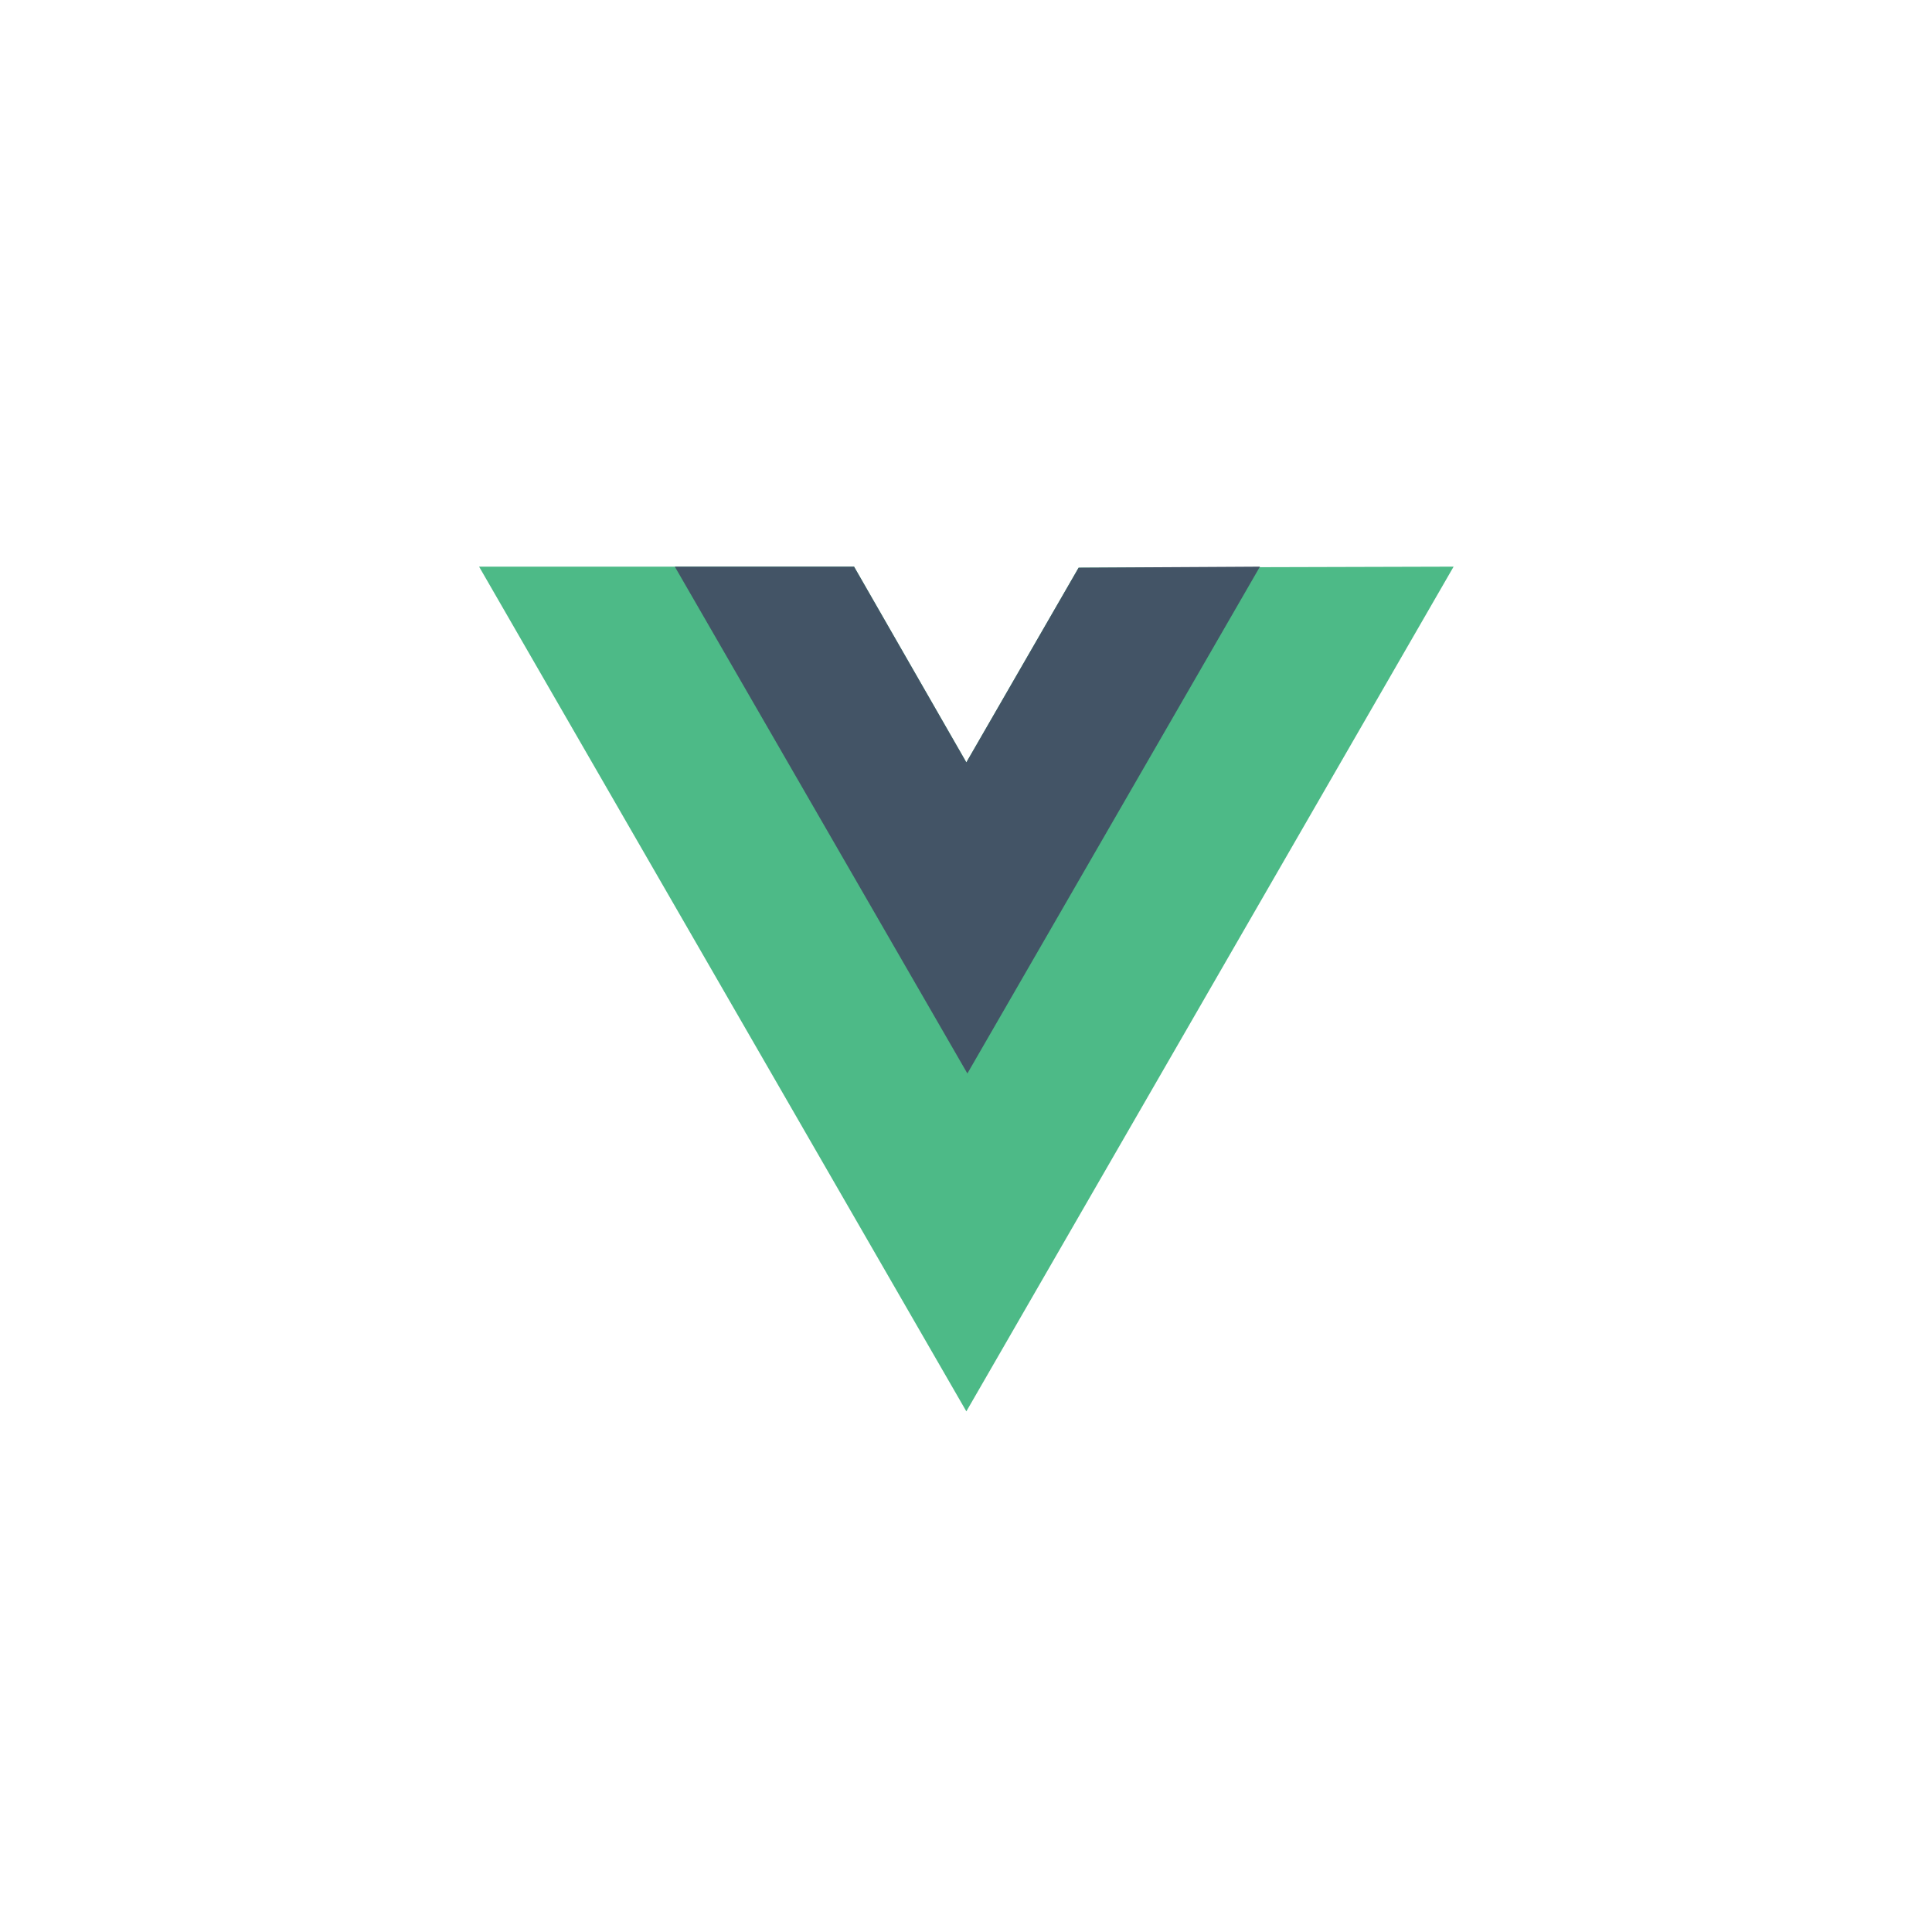
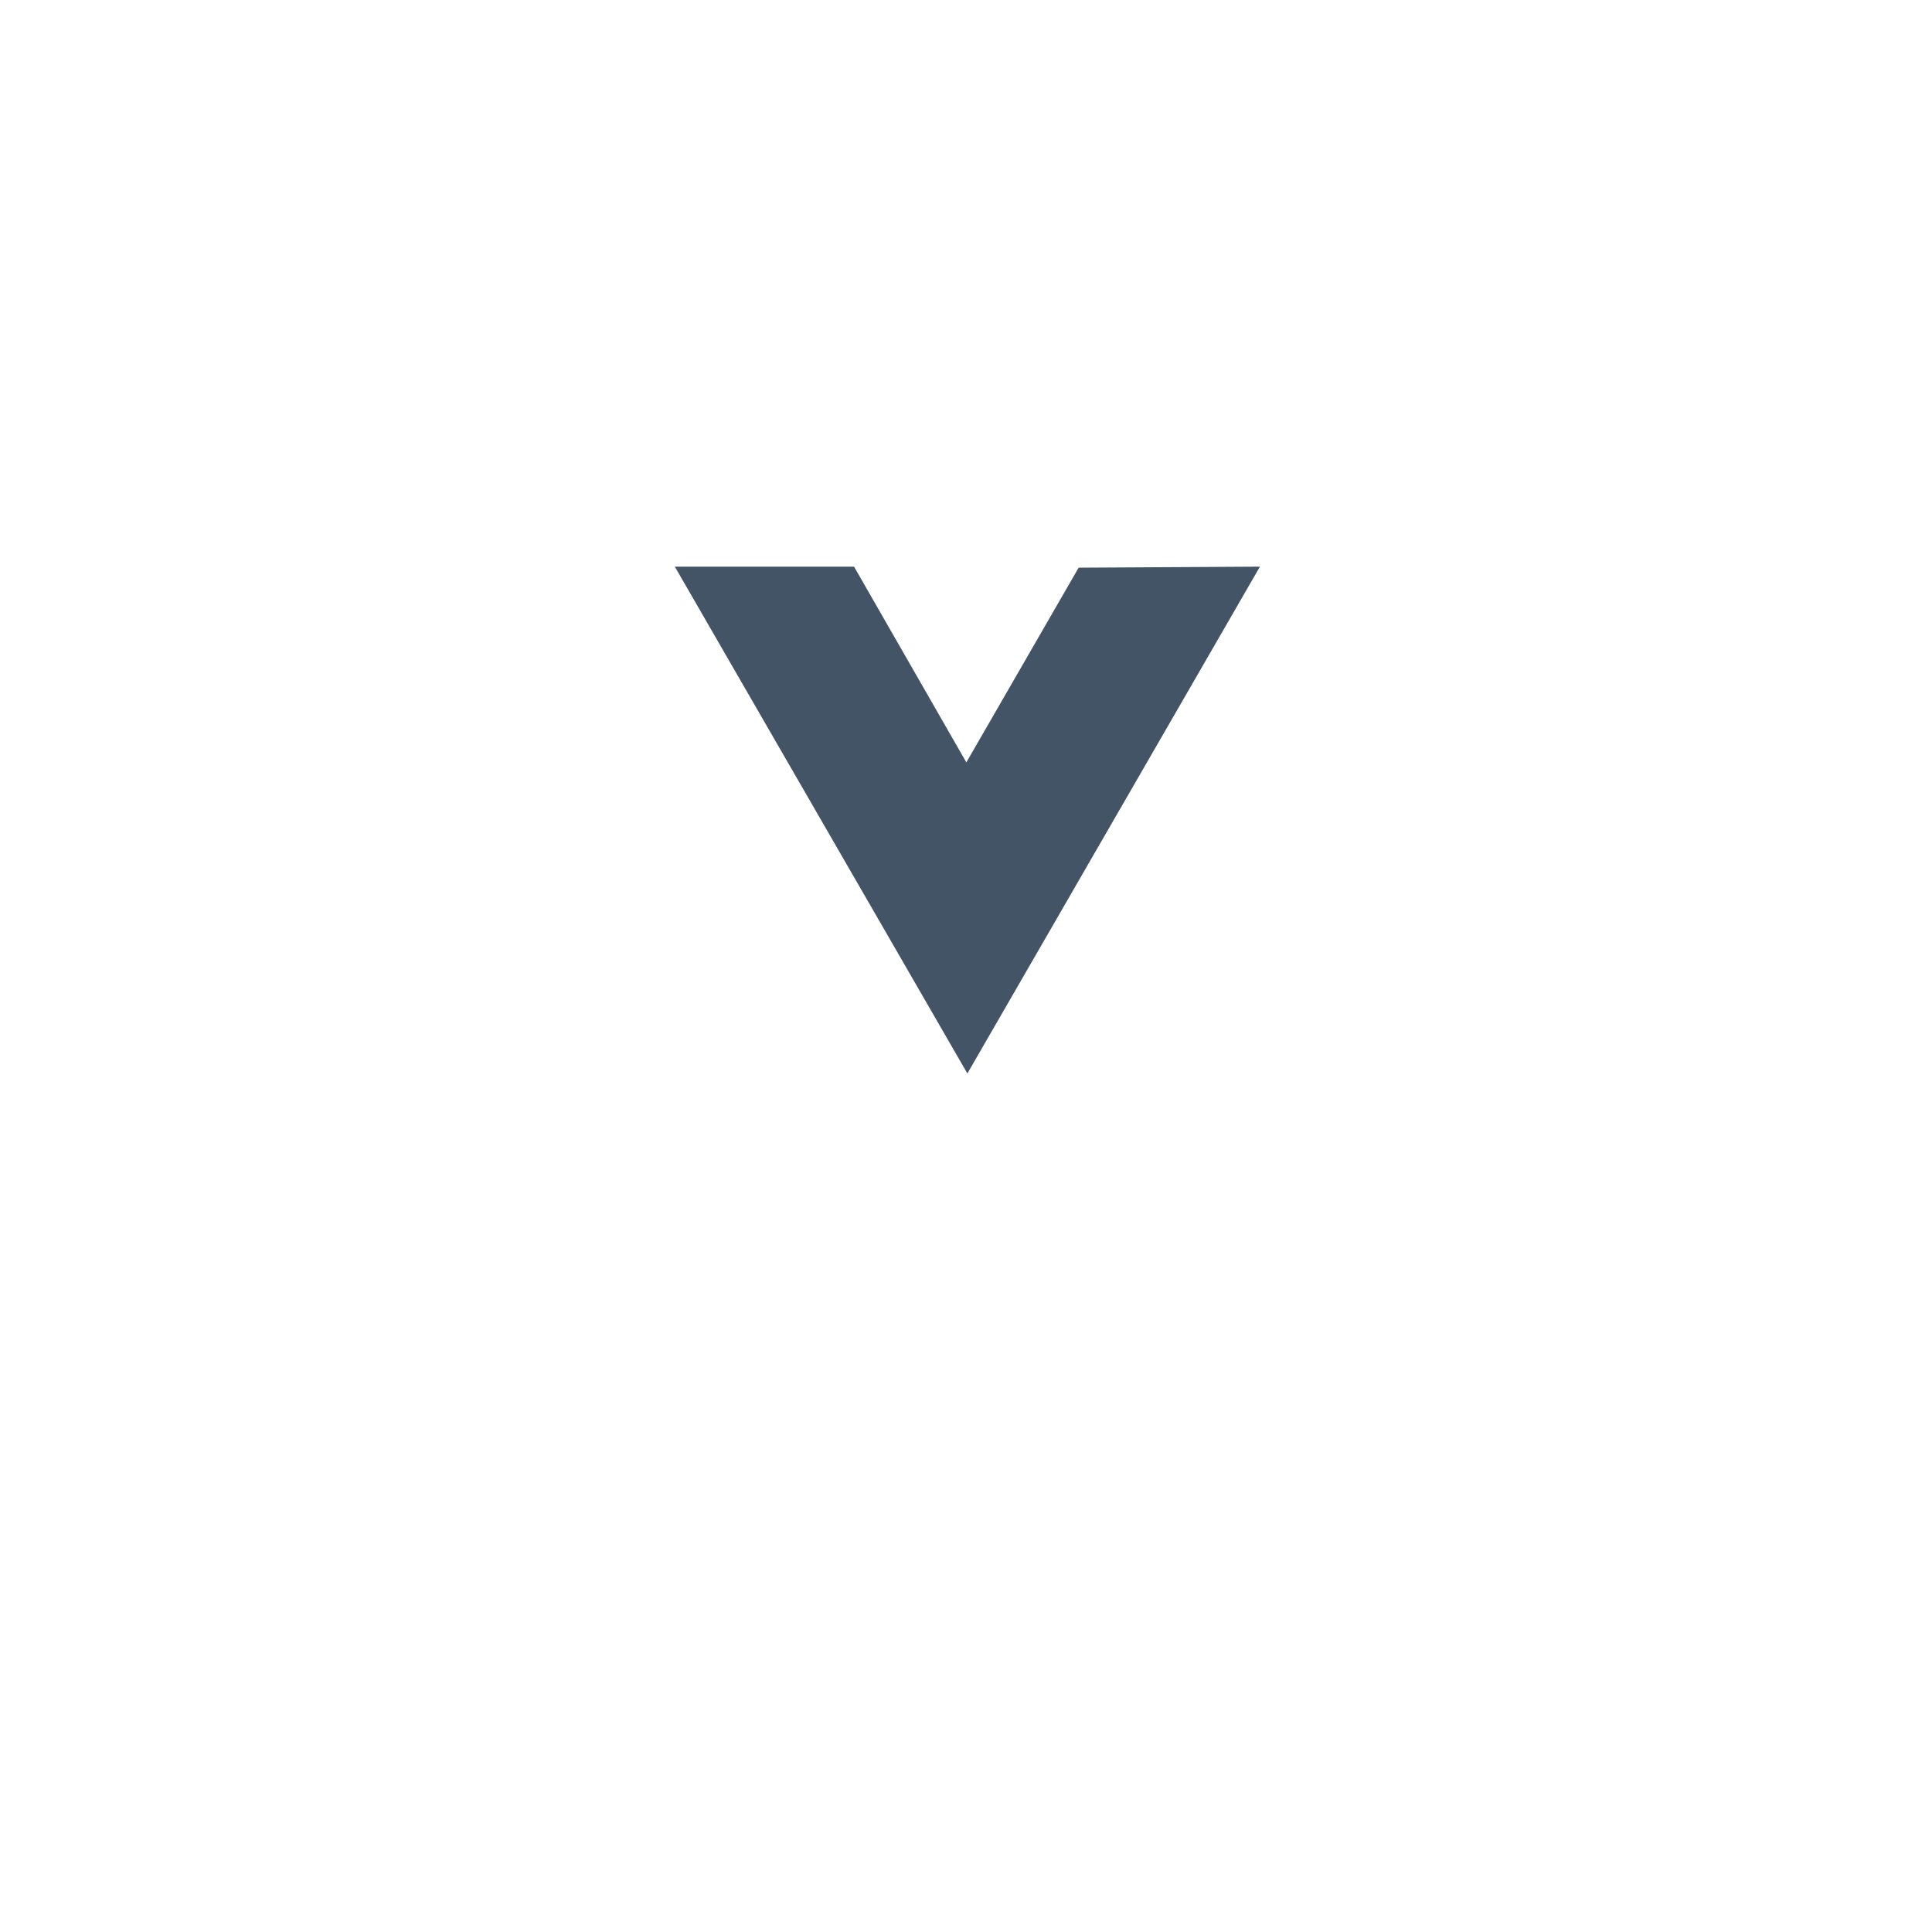
<svg xmlns="http://www.w3.org/2000/svg" viewBox="0 0 250 250" style="enable-background:new 0 0 250 250" xml:space="preserve">
-   <path d="M-73.4 9.9-84.3-9l-10.9 19h-36.4l47.3-82L-37 10l-36.4-.1z" style="fill:#4dba87" transform="matrix(1.333 0 0 -1.333 237.417 86.655)" />
  <path d="M-73.4 9.9-84.3-9l-10.9 19h-17.4l28.4-49.2L-55.8 10l-17.6-.1z" style="fill:#435466" transform="matrix(1.333 0 0 -1.333 237.417 86.655)" />
</svg>